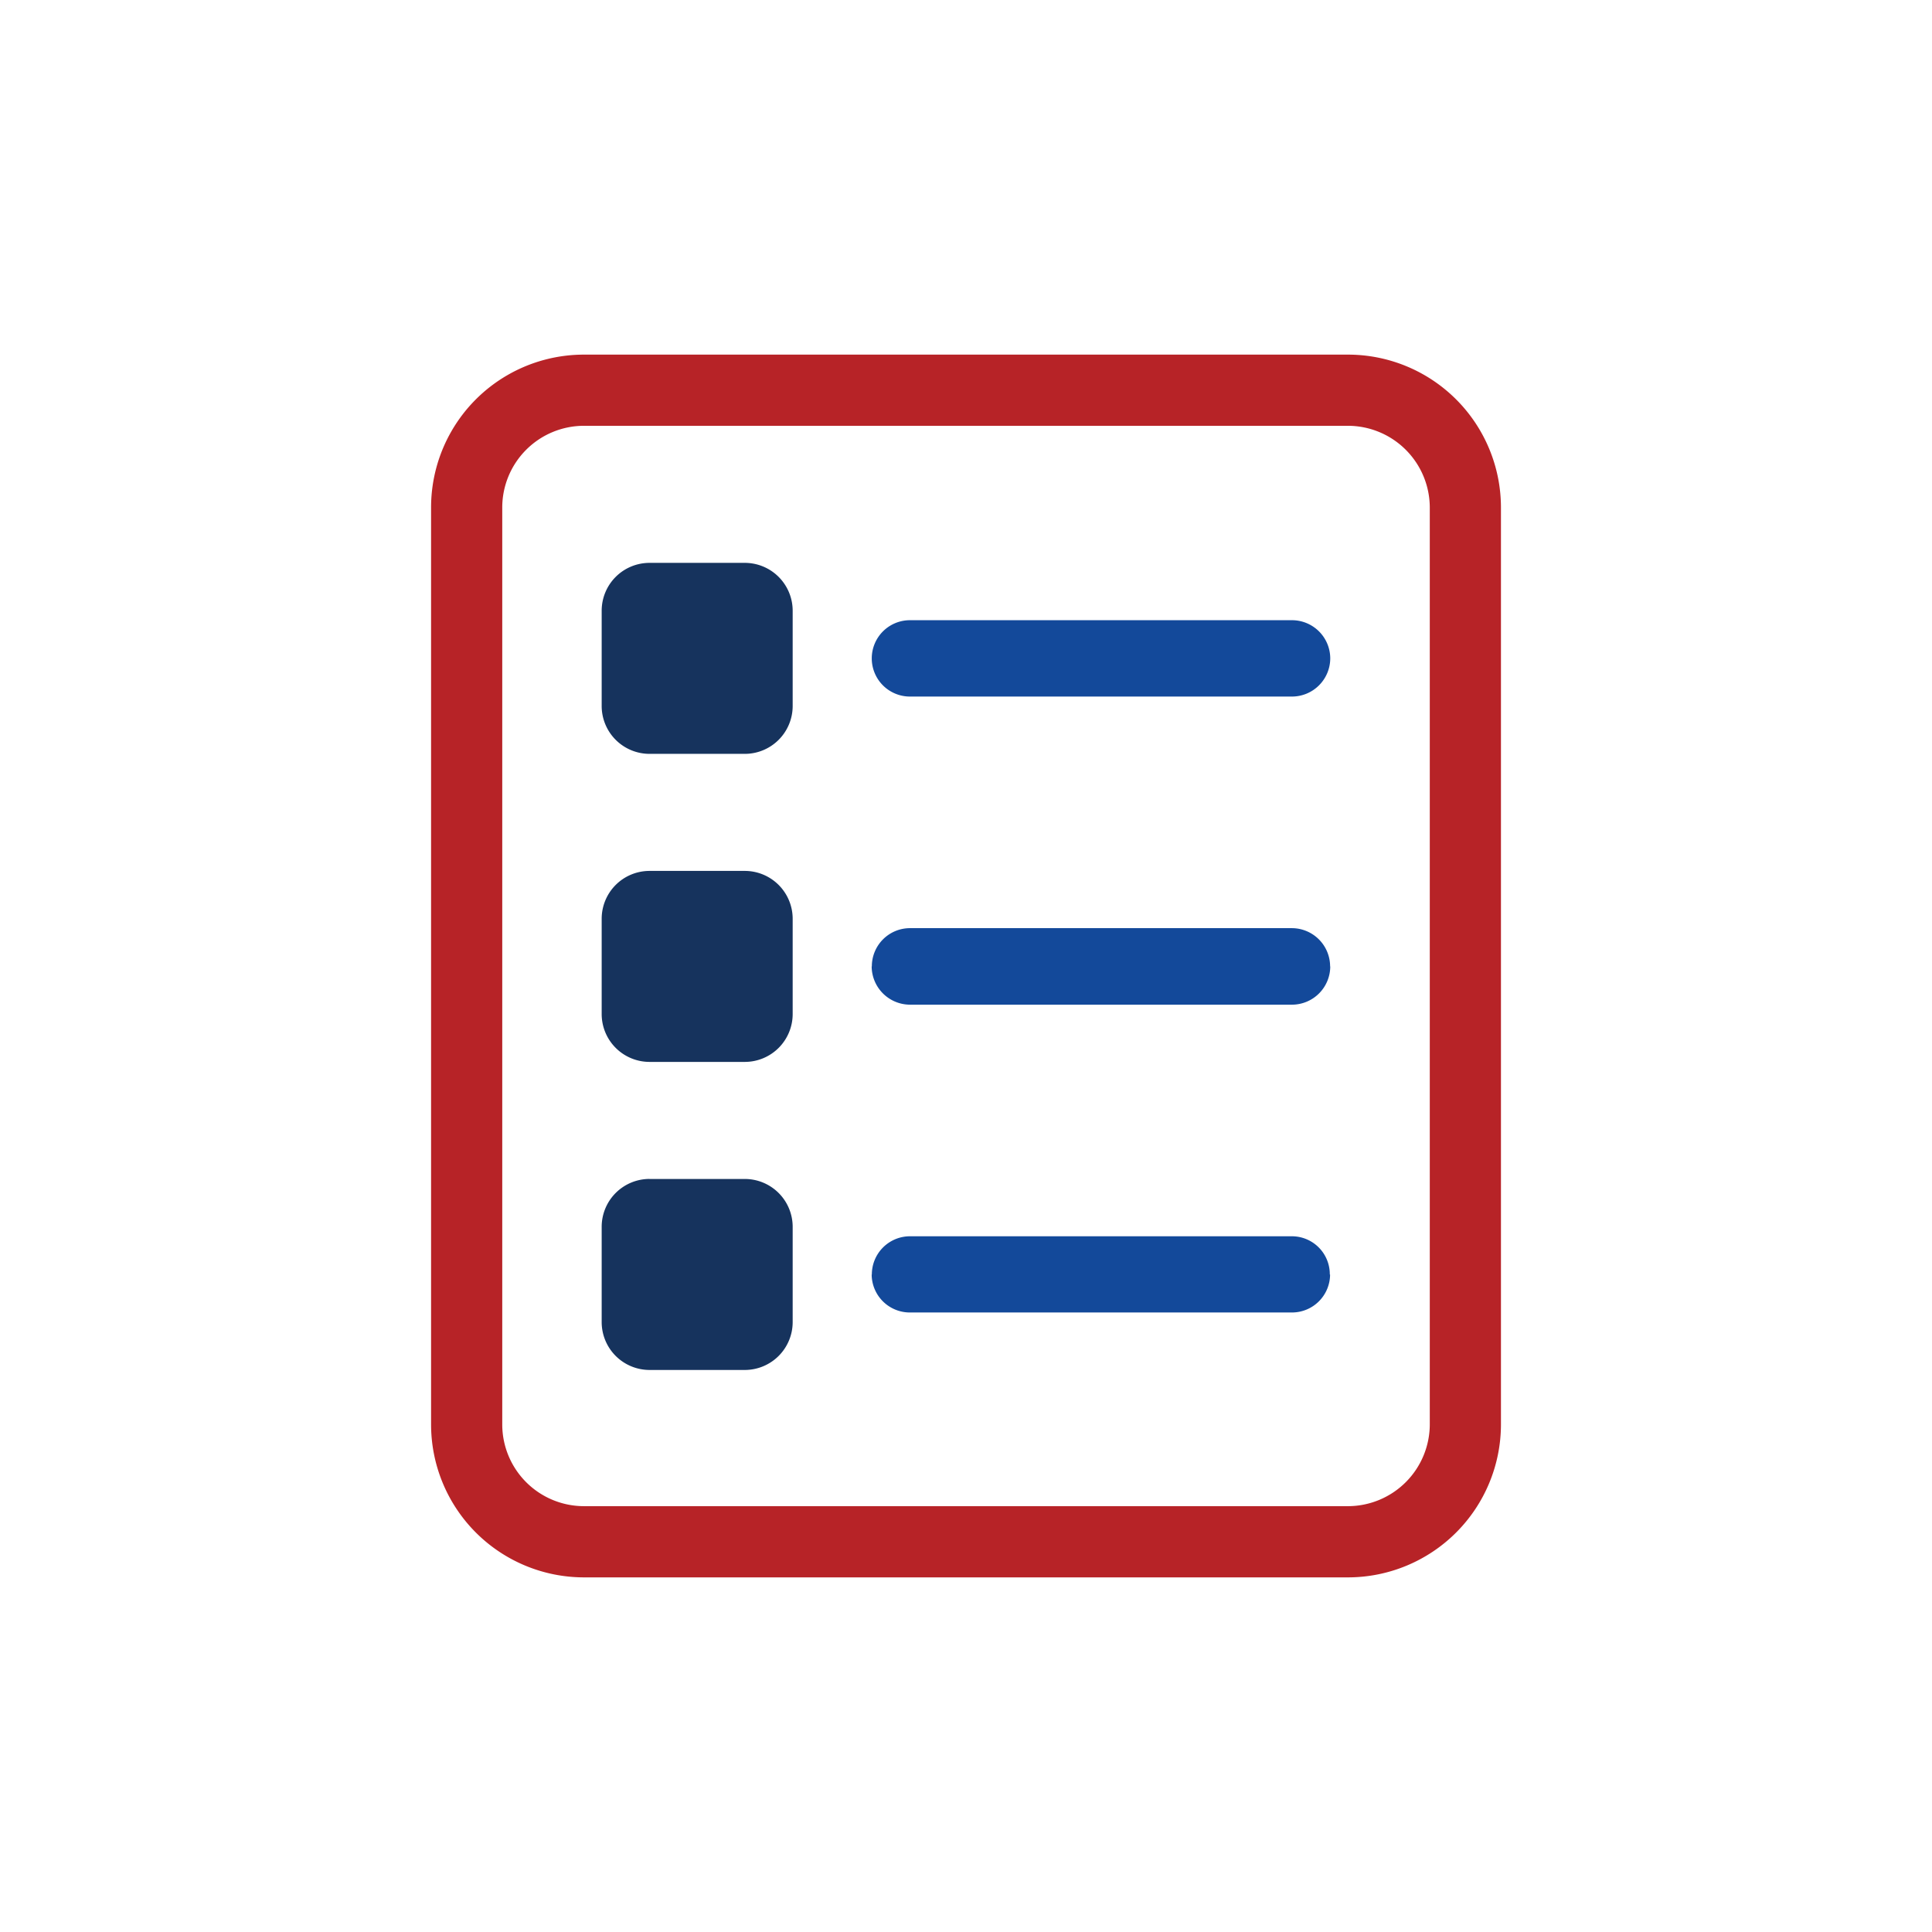
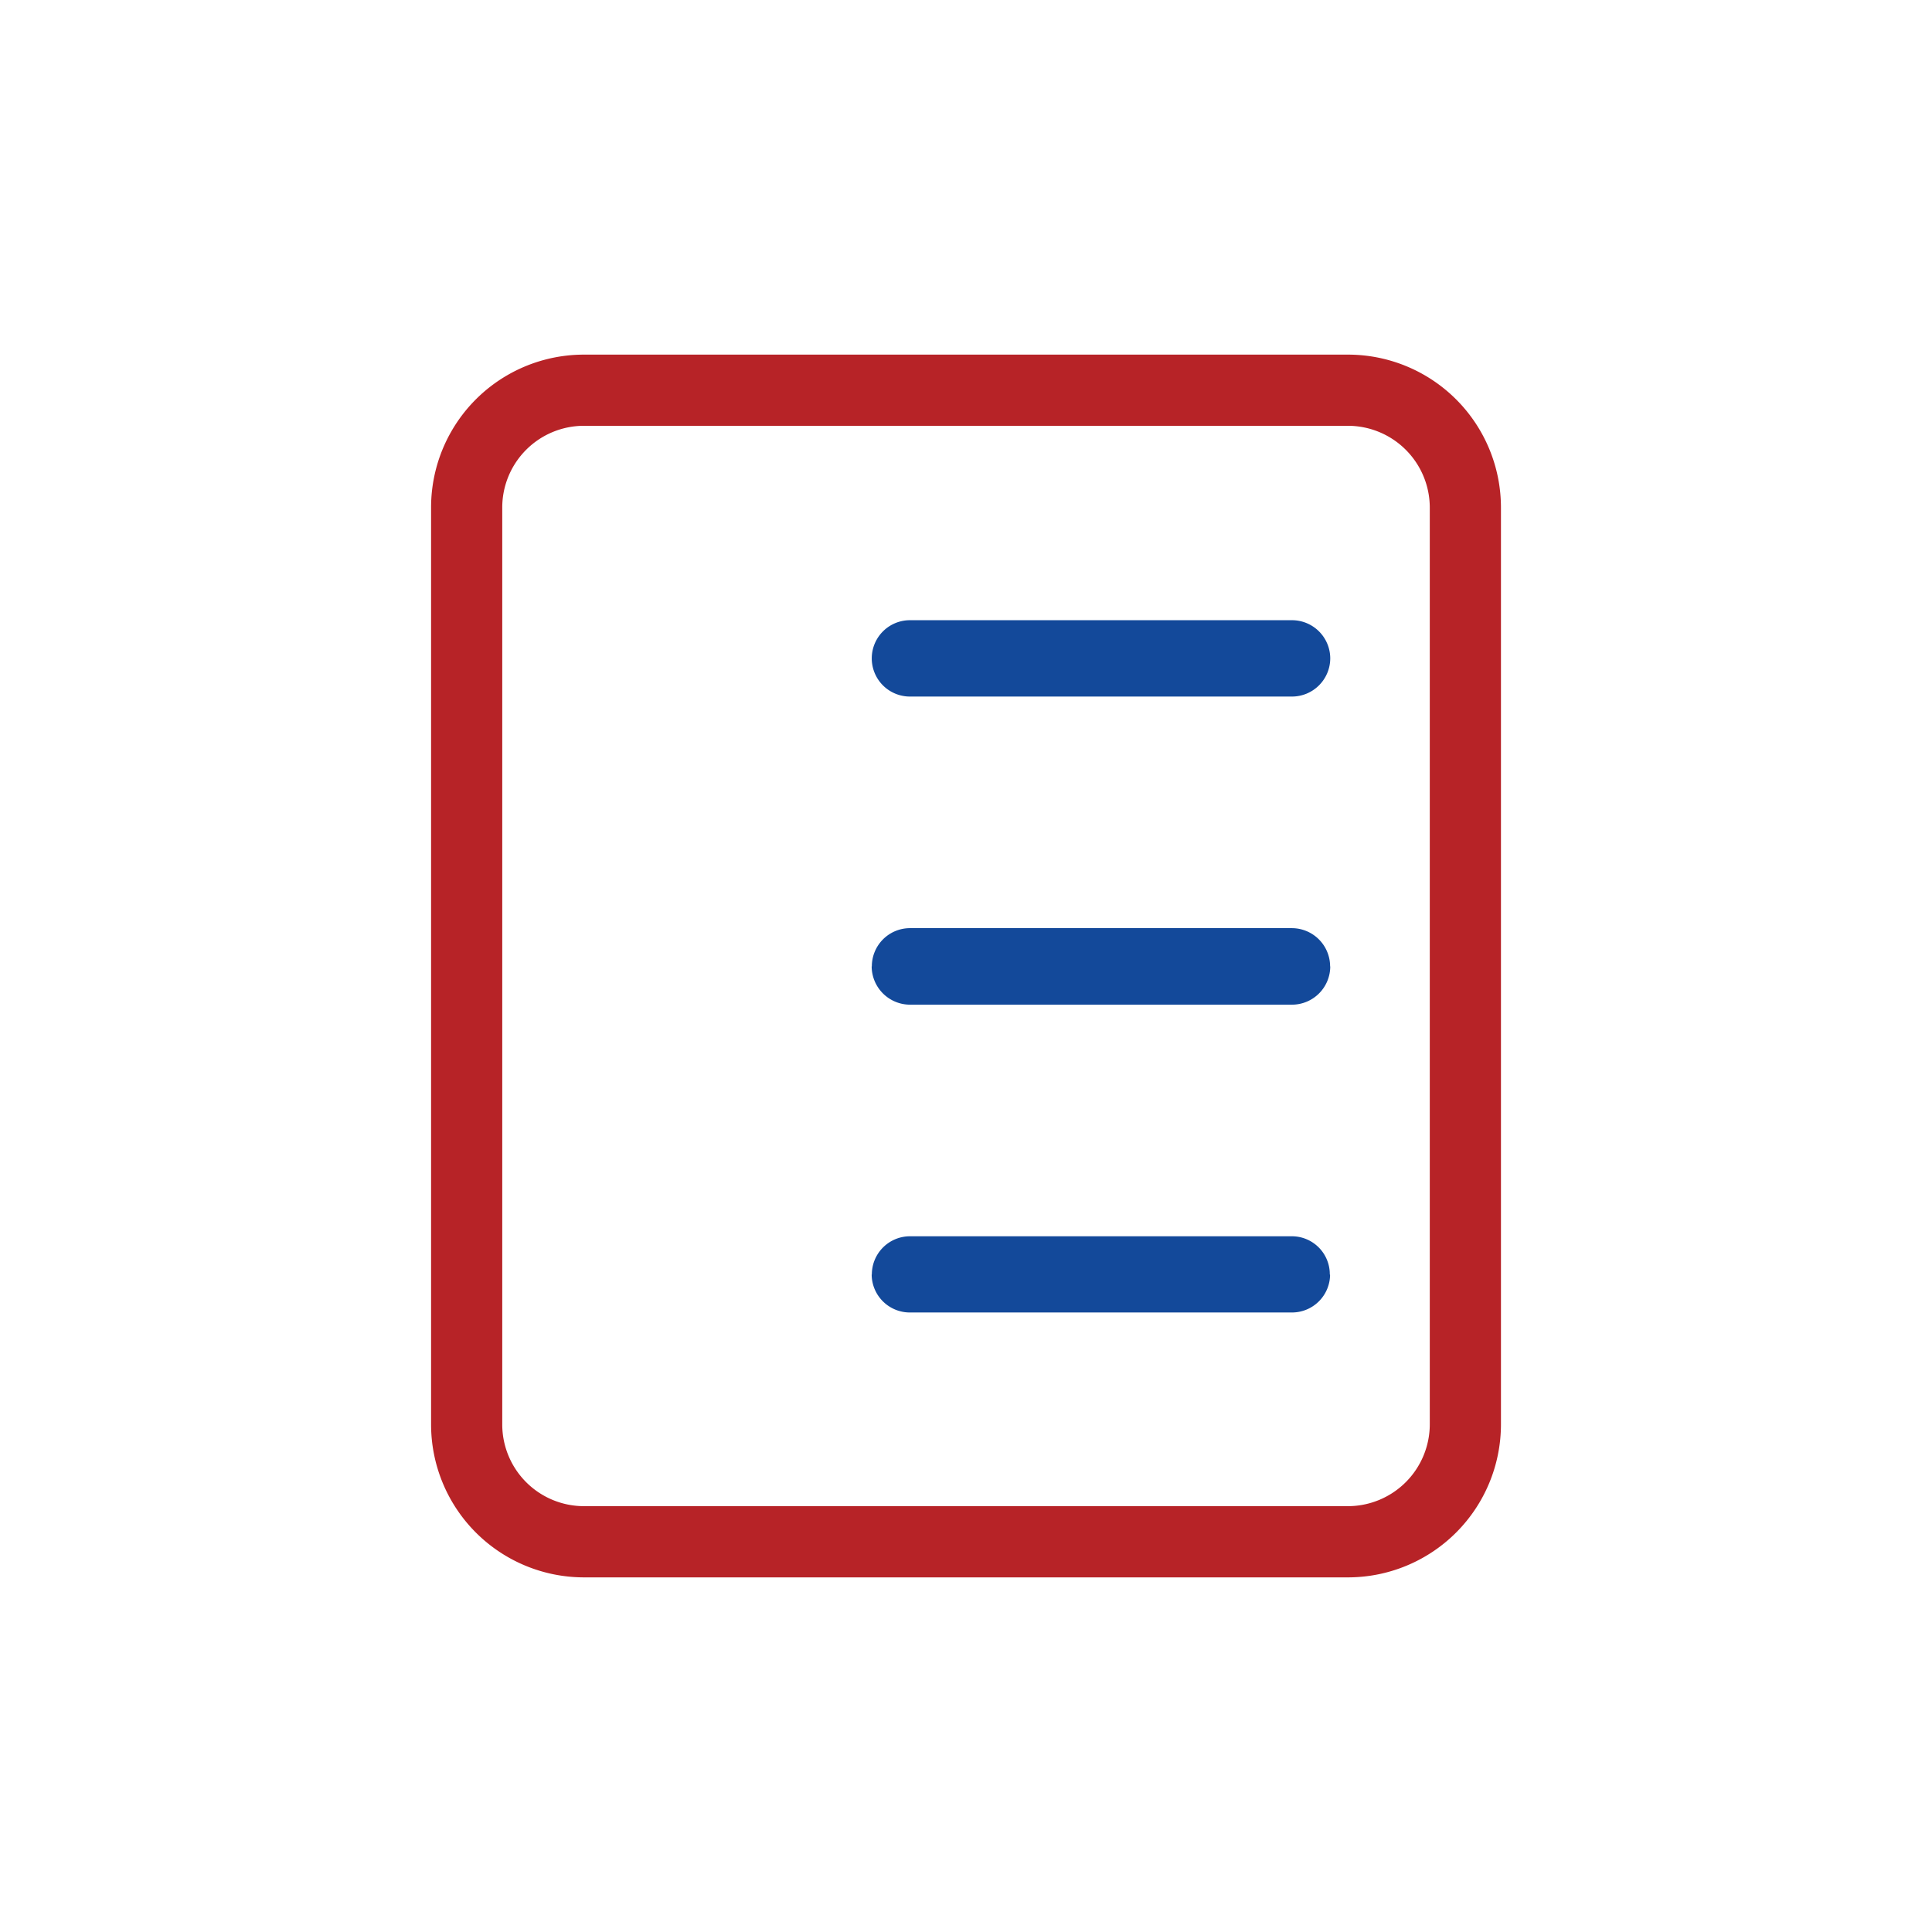
<svg xmlns="http://www.w3.org/2000/svg" width="56" height="56" viewBox="0 0 56 56">
  <g id="Group_34906" data-name="Group 34906" transform="translate(0 -60)">
    <circle id="Ellipse_13" data-name="Ellipse 13" cx="28" cy="28" r="28" transform="translate(0 60)" fill="transparent" />
    <g id="Component_25_3" data-name="Component 25 – 3" transform="translate(12.495 70.279)">
      <path id="Path_95993" data-name="Path 95993" d="M480.486,11.118a2.375,2.375,0,0,1,2.368,2.368V40.061a2.376,2.376,0,0,1-2.368,2.372H458.337a2.37,2.37,0,0,1-2.368-2.368V13.486a2.37,2.37,0,0,1,2.368-2.368Zm0-2.063H458.337a4.43,4.43,0,0,0-4.431,4.431v26.58a4.434,4.434,0,0,0,4.431,4.431h22.149a4.437,4.437,0,0,0,4.431-4.431V13.486a4.434,4.434,0,0,0-4.431-4.431" transform="translate(-453.906 -9.055)" fill="#B72327" />
      <path id="Path_95994" data-name="Path 95994" d="M491.958,25.083a1.111,1.111,0,0,1-1.109,1.109H479.775a1.106,1.106,0,1,1,0-2.213h11.074a1.11,1.11,0,0,1,1.109,1.1" transform="translate(-465.895 -16.281)" fill="#13499a" />
-       <path id="Path_95995" data-name="Path 95995" d="M463.493,22.141a1.387,1.387,0,0,1,1.384-1.384h2.768a1.388,1.388,0,0,1,1.384,1.384v2.768a1.388,1.388,0,0,1-1.384,1.384h-2.768a1.388,1.388,0,0,1-1.384-1.384Z" transform="translate(-458.548 -14.721)" fill="#16335d" />
      <path id="Path_95996" data-name="Path 95996" d="M491.958,42.392a1.111,1.111,0,0,1-1.109,1.109H479.775a1.114,1.114,0,0,1-1.109-1.109h.005a1.106,1.106,0,0,1,1.1-1.109h11.074a1.111,1.111,0,0,1,1.109,1.109" transform="translate(-465.895 -24.659)" fill="#13499a" />
-       <path id="Path_95997" data-name="Path 95997" d="M463.493,39.451a1.387,1.387,0,0,1,1.384-1.384h2.768a1.388,1.388,0,0,1,1.384,1.384v2.768a1.388,1.388,0,0,1-1.384,1.384h-2.768a1.388,1.388,0,0,1-1.384-1.384Z" transform="translate(-458.548 -23.102)" fill="#16335d" />
      <path id="Path_95998" data-name="Path 95998" d="M491.953,59.707a1.105,1.105,0,0,1-1.1,1.1H479.775a1.106,1.106,0,0,1-1.109-1.1h.005a1.106,1.106,0,0,1,1.1-1.109h11.074a1.1,1.1,0,0,1,1.1,1.109" transform="translate(-465.895 -33.043)" fill="#13499a" />
-       <path id="Path_95999" data-name="Path 95999" d="M464.877,55.377h2.768a1.388,1.388,0,0,1,1.384,1.384v2.768a1.388,1.388,0,0,1-1.384,1.384h-2.768a1.388,1.388,0,0,1-1.384-1.384V56.76a1.388,1.388,0,0,1,1.384-1.384Z" transform="translate(-458.548 -31.483)" fill="#16335d" />
    </g>
  </g>
</svg>